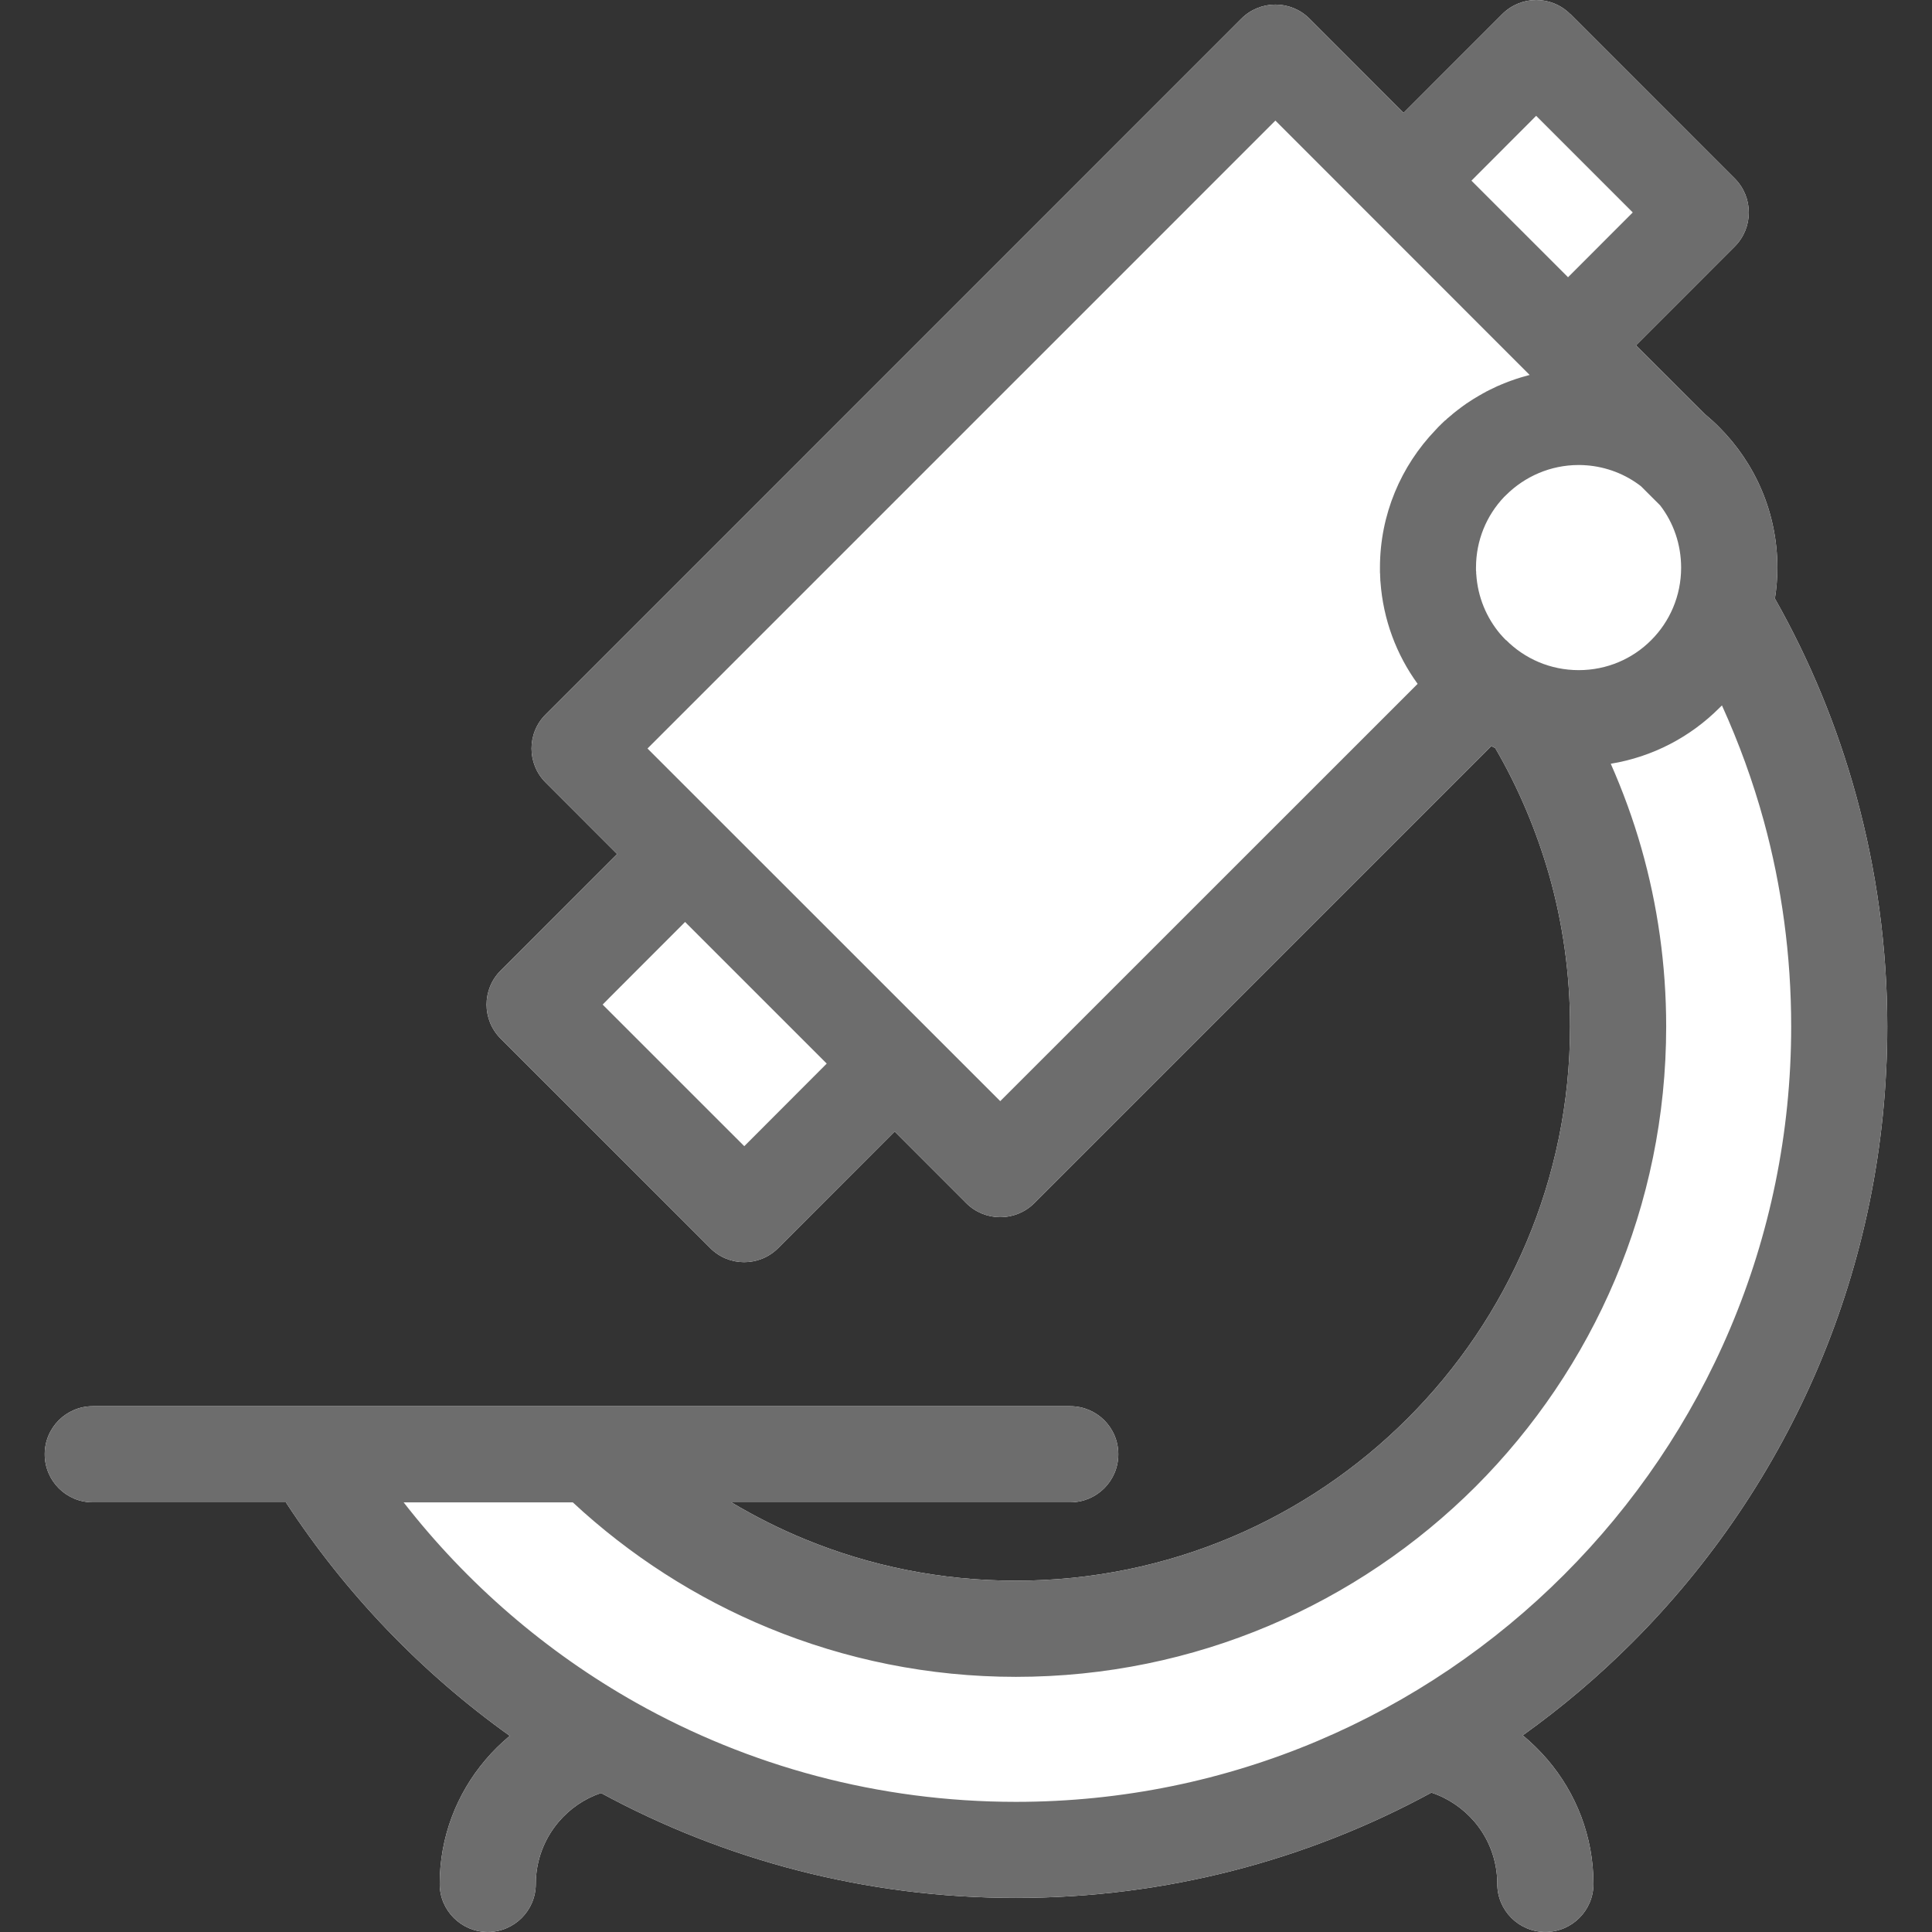
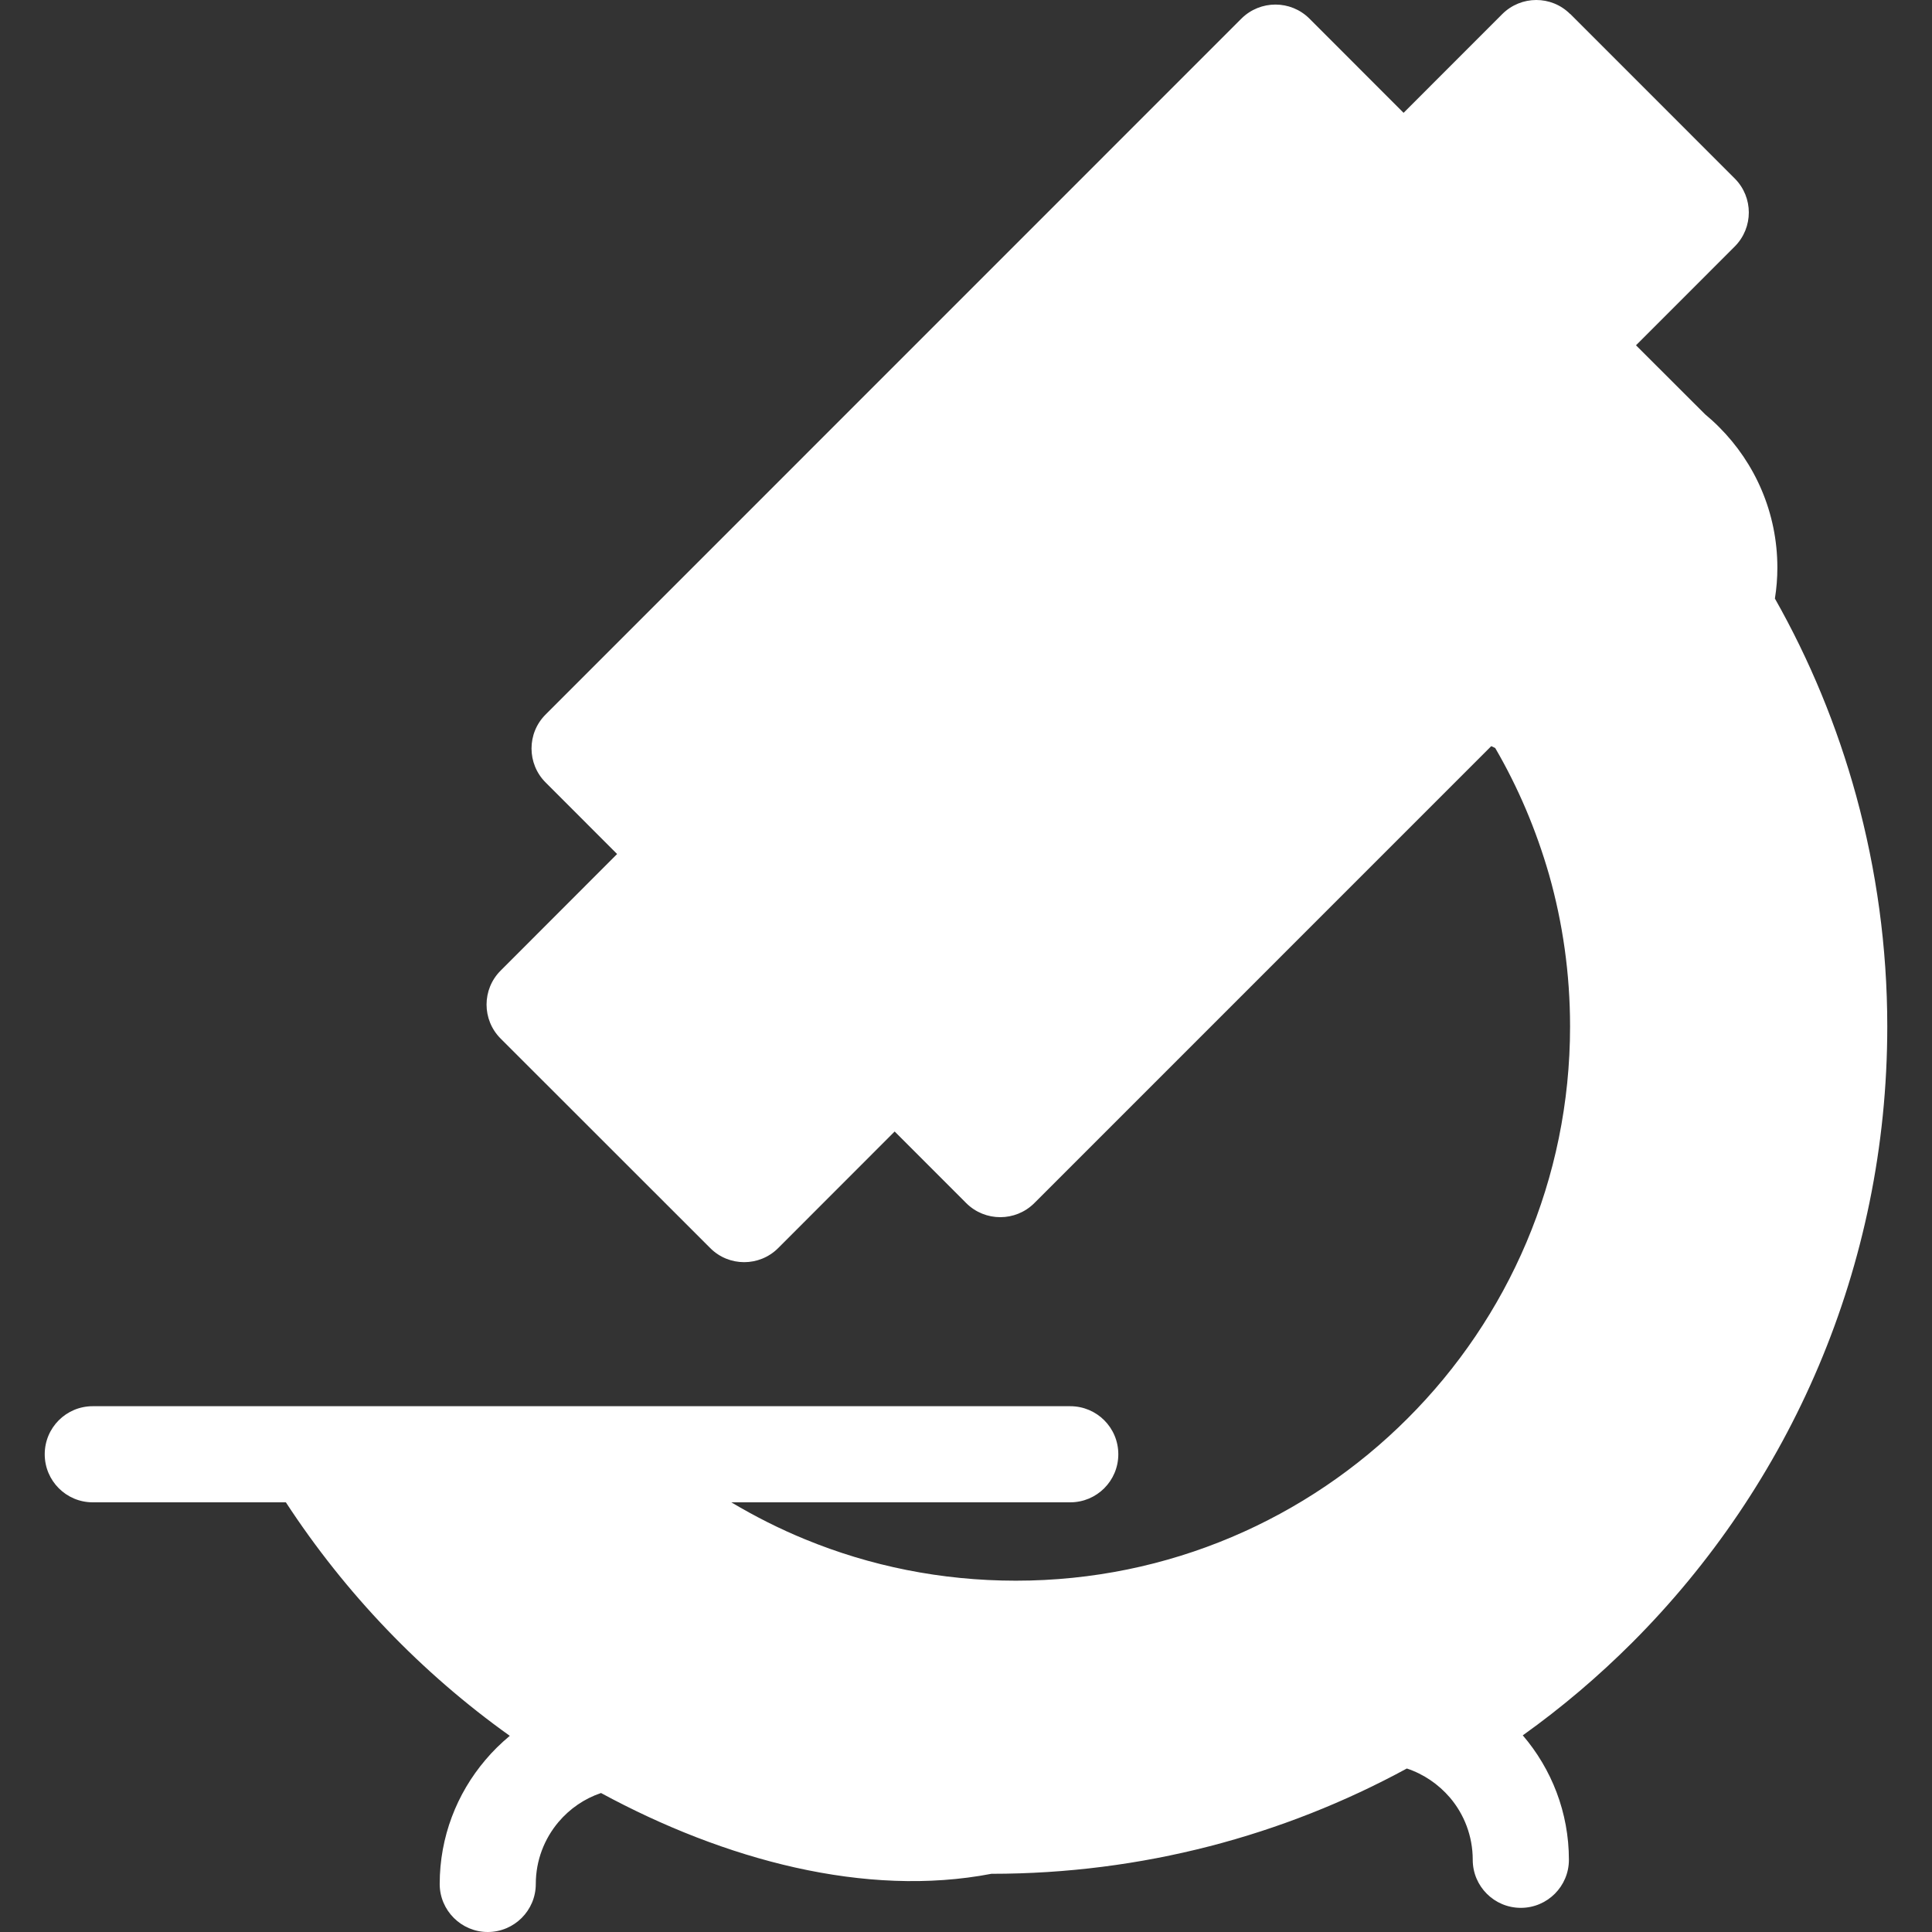
<svg xmlns="http://www.w3.org/2000/svg" version="1.1" id="Layer_1" x="0px" y="0px" viewBox="0 0 80 80" enable-background="new 0 0 80 80" xml:space="preserve">
  <rect x="0" y="0" width="80" height="80" fill="#333333" stroke="none" />
-   <path fill-rule="evenodd" clip-rule="evenodd" fill="#FFFFFF" d="M24.887,74.245c-0.692,0.233-1.296,0.651-1.762,1.202  c-0.582,0.69-0.939,1.585-0.939,2.565c0,1.094-0.89,1.988-1.991,1.988c-1.094,0-1.988-0.893-1.988-1.988  c0-1.951,0.71-3.744,1.889-5.132c0.304-0.364,0.65-0.699,1.013-1.003c-3.661-2.613-6.807-5.896-9.272-9.669H3.84  c-1.098,0-1.988-0.89-1.988-1.99c0-1.102,0.89-1.99,1.988-1.99h40.476c1.102,0,1.991,0.888,1.991,1.99c0,1.1-0.89,1.99-1.991,1.99  H30.282c0.978,0.582,1.995,1.098,3.054,1.531c2.68,1.103,5.624,1.714,8.731,1.714c6.334,0,12.075-2.57,16.224-6.724  c4.152-4.149,6.722-9.888,6.722-16.224c0-2.186-0.304-4.293-0.869-6.285c-0.537-1.863-1.285-3.625-2.231-5.247l-0.163-0.077  L42.826,49.821c-0.777,0.773-2.037,0.773-2.814,0l-2.966-2.968l-4.823,4.827c-0.777,0.778-2.041,0.778-2.814,0l-8.679-8.675  c-0.777-0.777-0.777-2.039,0-2.814l4.823-4.828L22.592,32.4c-0.777-0.776-0.777-2.039,0-2.813L51.403,0.771  c0.78-0.776,2.041-0.776,2.818,0l3.898,3.901l4.085-4.087c0.78-0.778,2.034-0.78,2.81-0.007h0.007l6.811,6.813  c0.777,0.778,0.777,2.036,0,2.816l-4.089,4.091l2.86,2.856c0.201,0.169,0.399,0.345,0.583,0.532c1.49,1.491,2.411,3.548,2.411,5.819  c0,0.434-0.035,0.862-0.102,1.28c1.437,2.537,2.574,5.278,3.368,8.175c0.837,3.063,1.285,6.263,1.285,9.545  c0,9.964-4.036,18.983-10.567,25.516c-1.398,1.396-2.913,2.685-4.526,3.836c0.367,0.304,0.706,0.637,1.017,0.999  c1.19,1.389,1.91,3.192,1.91,5.155c0,1.094-0.89,1.988-1.991,1.988c-1.102,0-1.991-0.893-1.991-1.988  c0-0.985-0.356-1.885-0.943-2.576c-0.473-0.551-1.087-0.975-1.786-1.206c-5.113,2.78-10.973,4.36-17.202,4.36  C35.85,78.591,29.999,77.017,24.887,74.245L24.887,74.245z" />
-   <path fill-rule="evenodd" clip-rule="evenodd" fill="#6D6D6D" d="M68.742,20.925l-0.795-0.793c-0.639-0.494-1.423-0.804-2.274-0.866  h-0.032l0,0l-0.028-0.003l-0.028-0.003l0,0h-0.032h-0.021l-0.01-0.002H65.49h-0.014l-0.018-0.003H65.43h-0.007h-0.021H65.37  c-1.172,0-2.235,0.478-3.005,1.243l-0.085,0.082c-0.72,0.757-1.162,1.786-1.162,2.924v0.029v0.027v0.006v0.032v0.016v0.015  l0.004,0.029l0.003,0.011v0.02v0.033l0,0v0.029l0.004,0.026c0.06,0.949,0.427,1.809,0.999,2.484l0.021,0.019l0,0l0.018,0.026  l0.018,0.015l0.004,0.005l0.021,0.025l0.007,0.012l0.014,0.009l0.018,0.023l0.004,0.002l0.018,0.02l0.014,0.017l0.004,0.003  l0.025,0.022l0.018,0.023l0.021,0.02l0.007,0.005l0,0h0.007c0.77,0.771,1.832,1.242,3.005,1.242c1.172,0,2.235-0.471,3.001-1.242  c0.766-0.765,1.239-1.829,1.239-3.001C69.611,22.536,69.293,21.639,68.742,20.925L68.742,20.925z M66.698,31.625  c0.501,1.133,0.929,2.305,1.271,3.507c0.667,2.345,1.024,4.825,1.024,7.374c0,7.436-3.019,14.169-7.884,19.043  c-4.876,4.869-11.609,7.886-19.041,7.886c-3.612,0-7.072-0.72-10.236-2.023c-3.019-1.243-5.762-3.017-8.113-5.202h-7.005  c2.623,3.37,5.9,6.2,9.639,8.304c4.643,2.607,10.003,4.097,15.715,4.097c8.862,0,16.891-3.594,22.699-9.408  c5.808-5.806,9.402-13.831,9.402-22.697c0-2.961-0.396-5.812-1.13-8.5c-0.452-1.651-1.038-3.255-1.737-4.796l-0.116,0.113  C69.995,30.513,68.435,31.341,66.698,31.625L66.698,31.625z M58.701,28.317c-0.876-1.206-1.426-2.655-1.539-4.226l-0.007-0.06l0,0  v-0.06l-0.003-0.044v-0.012l-0.004-0.057v-0.037v-0.023l-0.003-0.06l-0.004-0.023v-0.033v-0.06V23.61v-0.105  c0-2.206,0.876-4.214,2.295-5.693l0.116-0.125l0.05-0.05l0.021-0.02l0.028-0.025l0.039-0.045l0.01-0.004l0.046-0.046l0.018-0.018  l0.035-0.032l0.035-0.034l0.018-0.01l0.05-0.044l0.007-0.01l0.039-0.035l0.039-0.03l0.018-0.016l0.05-0.044l0.007-0.004l0.049-0.041  l0.028-0.025l0.021-0.019l0.053-0.043l0,0l0.053-0.042l0.025-0.019l0.032-0.025l0.046-0.036l0.003-0.004l0.057-0.04l0.021-0.016  l0.035-0.029l0.042-0.03l0.014-0.01l0.053-0.041l0.014-0.007l0.042-0.031l0.039-0.026l0.014-0.015l0.06-0.035l0.004-0.005  l0.053-0.034l0.032-0.021l0.028-0.019l0.053-0.035h0.003l0.057-0.039l0.025-0.015l0.035-0.02l0.049-0.03l0.007-0.005l0.064-0.035  l0.014-0.012l0.039-0.022l0.049-0.03l0.014-0.005l0.06-0.034l0.01-0.007l0.046-0.028l0.042-0.021l0.021-0.011l0.06-0.033  l0.003-0.005l0.057-0.027l0.035-0.017l0.028-0.016l0.06-0.029l0,0l0.092-0.044l0.032-0.015l0.056-0.025l0.007-0.006l0.081-0.039  l0.046-0.021l0.049-0.018l0.014-0.006l0.064-0.029l0.01-0.006l0.053-0.019l0.042-0.019l0.021-0.008l0.067-0.027h0.003l0.06-0.025  l0.032-0.012l0.035-0.014l0.06-0.021l0.003-0.003l0.064-0.022l0.028-0.008l0.039-0.014l0.056-0.02l0.011-0.005l0.063-0.021  l0.021-0.005l0.046-0.016l0.053-0.015l0.014-0.007l0.067-0.02l0.014-0.002l0.053-0.018l0.046-0.01l0.021-0.008l0.071-0.018  l0.007-0.003l0.06-0.017l0.035-0.01l0.032-0.009L52.811,4.993l-4.254,4.255L26.811,30.994l14.607,14.602L58.701,28.317  L58.701,28.317z M25.3,41.248l-0.346,0.35l5.865,5.863l3.414-3.42l-5.865-5.864L25.3,41.248L25.3,41.248z M64.929,11.48l2.68-2.683  l-4-4.001l-2.68,2.685L64.929,11.48z M24.887,74.245c-0.692,0.233-1.296,0.651-1.762,1.202c-0.582,0.69-0.939,1.585-0.939,2.565  c0,1.094-0.89,1.988-1.991,1.988c-1.094,0-1.988-0.893-1.988-1.988c0-1.951,0.71-3.744,1.889-5.132  c0.304-0.364,0.65-0.699,1.013-1.003c-3.661-2.613-6.807-5.896-9.272-9.669H3.84c-1.098,0-1.988-0.89-1.988-1.99  c0-1.102,0.89-1.99,1.988-1.99h40.476c1.102,0,1.991,0.888,1.991,1.99c0,1.1-0.89,1.99-1.991,1.99H30.282  c0.978,0.582,1.995,1.098,3.054,1.531c2.68,1.103,5.624,1.714,8.731,1.714c6.334,0,12.075-2.57,16.224-6.724  c4.152-4.149,6.722-9.888,6.722-16.224c0-2.186-0.304-4.293-0.869-6.285c-0.537-1.863-1.285-3.625-2.231-5.247l-0.163-0.077  L42.826,49.821c-0.777,0.773-2.037,0.773-2.814,0l-2.966-2.968l-4.823,4.827c-0.777,0.778-2.041,0.778-2.814,0l-8.679-8.675  c-0.777-0.777-0.777-2.039,0-2.814l4.823-4.828L22.592,32.4c-0.777-0.776-0.777-2.039,0-2.813L51.403,0.771  c0.78-0.776,2.041-0.776,2.818,0l3.898,3.901l4.085-4.087c0.78-0.778,2.034-0.78,2.81-0.007h0.007l6.811,6.813  c0.777,0.778,0.777,2.036,0,2.816l-4.089,4.091l2.86,2.856c0.201,0.169,0.399,0.345,0.583,0.532c1.49,1.491,2.411,3.548,2.411,5.819  c0,0.434-0.035,0.862-0.102,1.28c1.437,2.537,2.574,5.278,3.368,8.175c0.837,3.063,1.285,6.263,1.285,9.545  c0,9.964-4.036,18.983-10.567,25.516c-1.398,1.396-2.913,2.685-4.526,3.836c0.367,0.304,0.706,0.637,1.017,0.999  c1.19,1.389,1.91,3.192,1.91,5.155c0,1.094-0.89,1.988-1.991,1.988c-1.102,0-1.991-0.893-1.991-1.988  c0-0.985-0.356-1.885-0.943-2.576c-0.473-0.551-1.087-0.975-1.786-1.206c-5.113,2.78-10.973,4.36-17.202,4.36  C35.85,78.591,29.999,77.017,24.887,74.245L24.887,74.245z" />
+   <path fill-rule="evenodd" clip-rule="evenodd" fill="#FFFFFF" d="M24.887,74.245c-0.692,0.233-1.296,0.651-1.762,1.202  c-0.582,0.69-0.939,1.585-0.939,2.565c0,1.094-0.89,1.988-1.991,1.988c-1.094,0-1.988-0.893-1.988-1.988  c0-1.951,0.71-3.744,1.889-5.132c0.304-0.364,0.65-0.699,1.013-1.003c-3.661-2.613-6.807-5.896-9.272-9.669H3.84  c-1.098,0-1.988-0.89-1.988-1.99c0-1.102,0.89-1.99,1.988-1.99h40.476c1.102,0,1.991,0.888,1.991,1.99c0,1.1-0.89,1.99-1.991,1.99  H30.282c0.978,0.582,1.995,1.098,3.054,1.531c2.68,1.103,5.624,1.714,8.731,1.714c6.334,0,12.075-2.57,16.224-6.724  c4.152-4.149,6.722-9.888,6.722-16.224c0-2.186-0.304-4.293-0.869-6.285c-0.537-1.863-1.285-3.625-2.231-5.247l-0.163-0.077  L42.826,49.821c-0.777,0.773-2.037,0.773-2.814,0l-2.966-2.968l-4.823,4.827c-0.777,0.778-2.041,0.778-2.814,0l-8.679-8.675  c-0.777-0.777-0.777-2.039,0-2.814l4.823-4.828L22.592,32.4c-0.777-0.776-0.777-2.039,0-2.813L51.403,0.771  c0.78-0.776,2.041-0.776,2.818,0l3.898,3.901l4.085-4.087c0.78-0.778,2.034-0.78,2.81-0.007h0.007l6.811,6.813  c0.777,0.778,0.777,2.036,0,2.816l-4.089,4.091l2.86,2.856c0.201,0.169,0.399,0.345,0.583,0.532c1.49,1.491,2.411,3.548,2.411,5.819  c0,0.434-0.035,0.862-0.102,1.28c1.437,2.537,2.574,5.278,3.368,8.175c0.837,3.063,1.285,6.263,1.285,9.545  c0,9.964-4.036,18.983-10.567,25.516c-1.398,1.396-2.913,2.685-4.526,3.836c1.19,1.389,1.91,3.192,1.91,5.155c0,1.094-0.89,1.988-1.991,1.988c-1.102,0-1.991-0.893-1.991-1.988  c0-0.985-0.356-1.885-0.943-2.576c-0.473-0.551-1.087-0.975-1.786-1.206c-5.113,2.78-10.973,4.36-17.202,4.36  C35.85,78.591,29.999,77.017,24.887,74.245L24.887,74.245z" />
</svg>